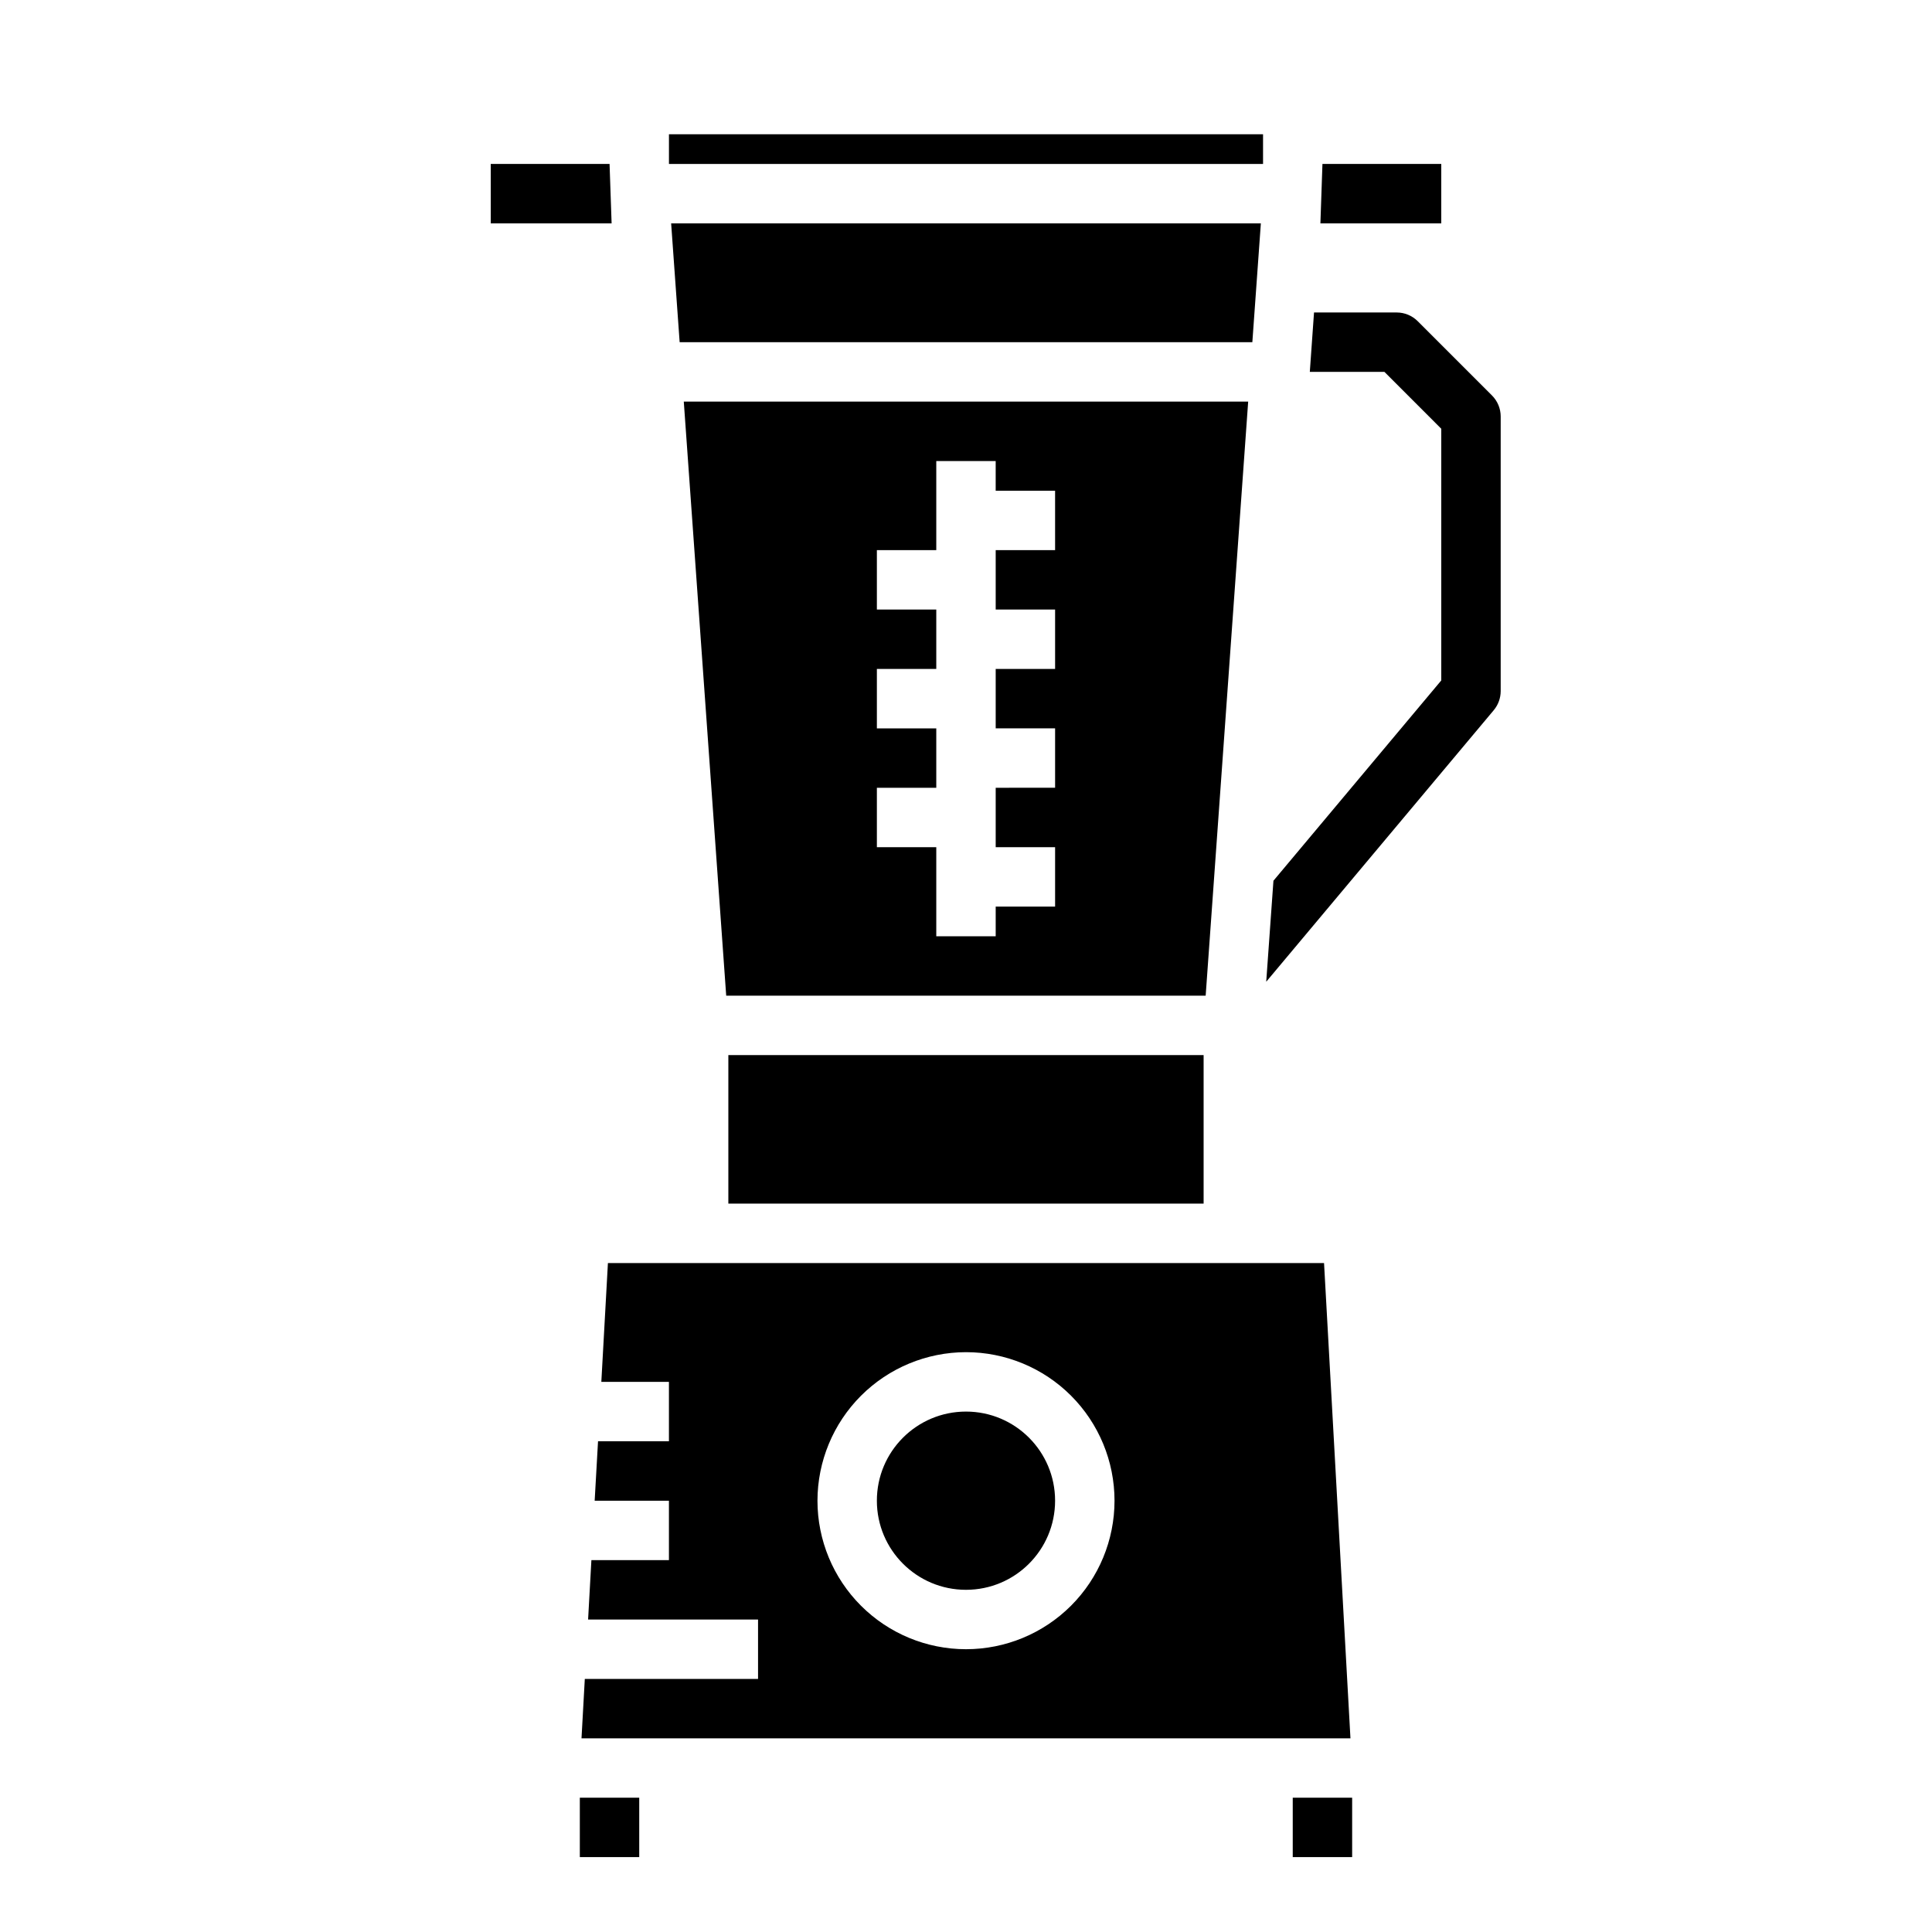
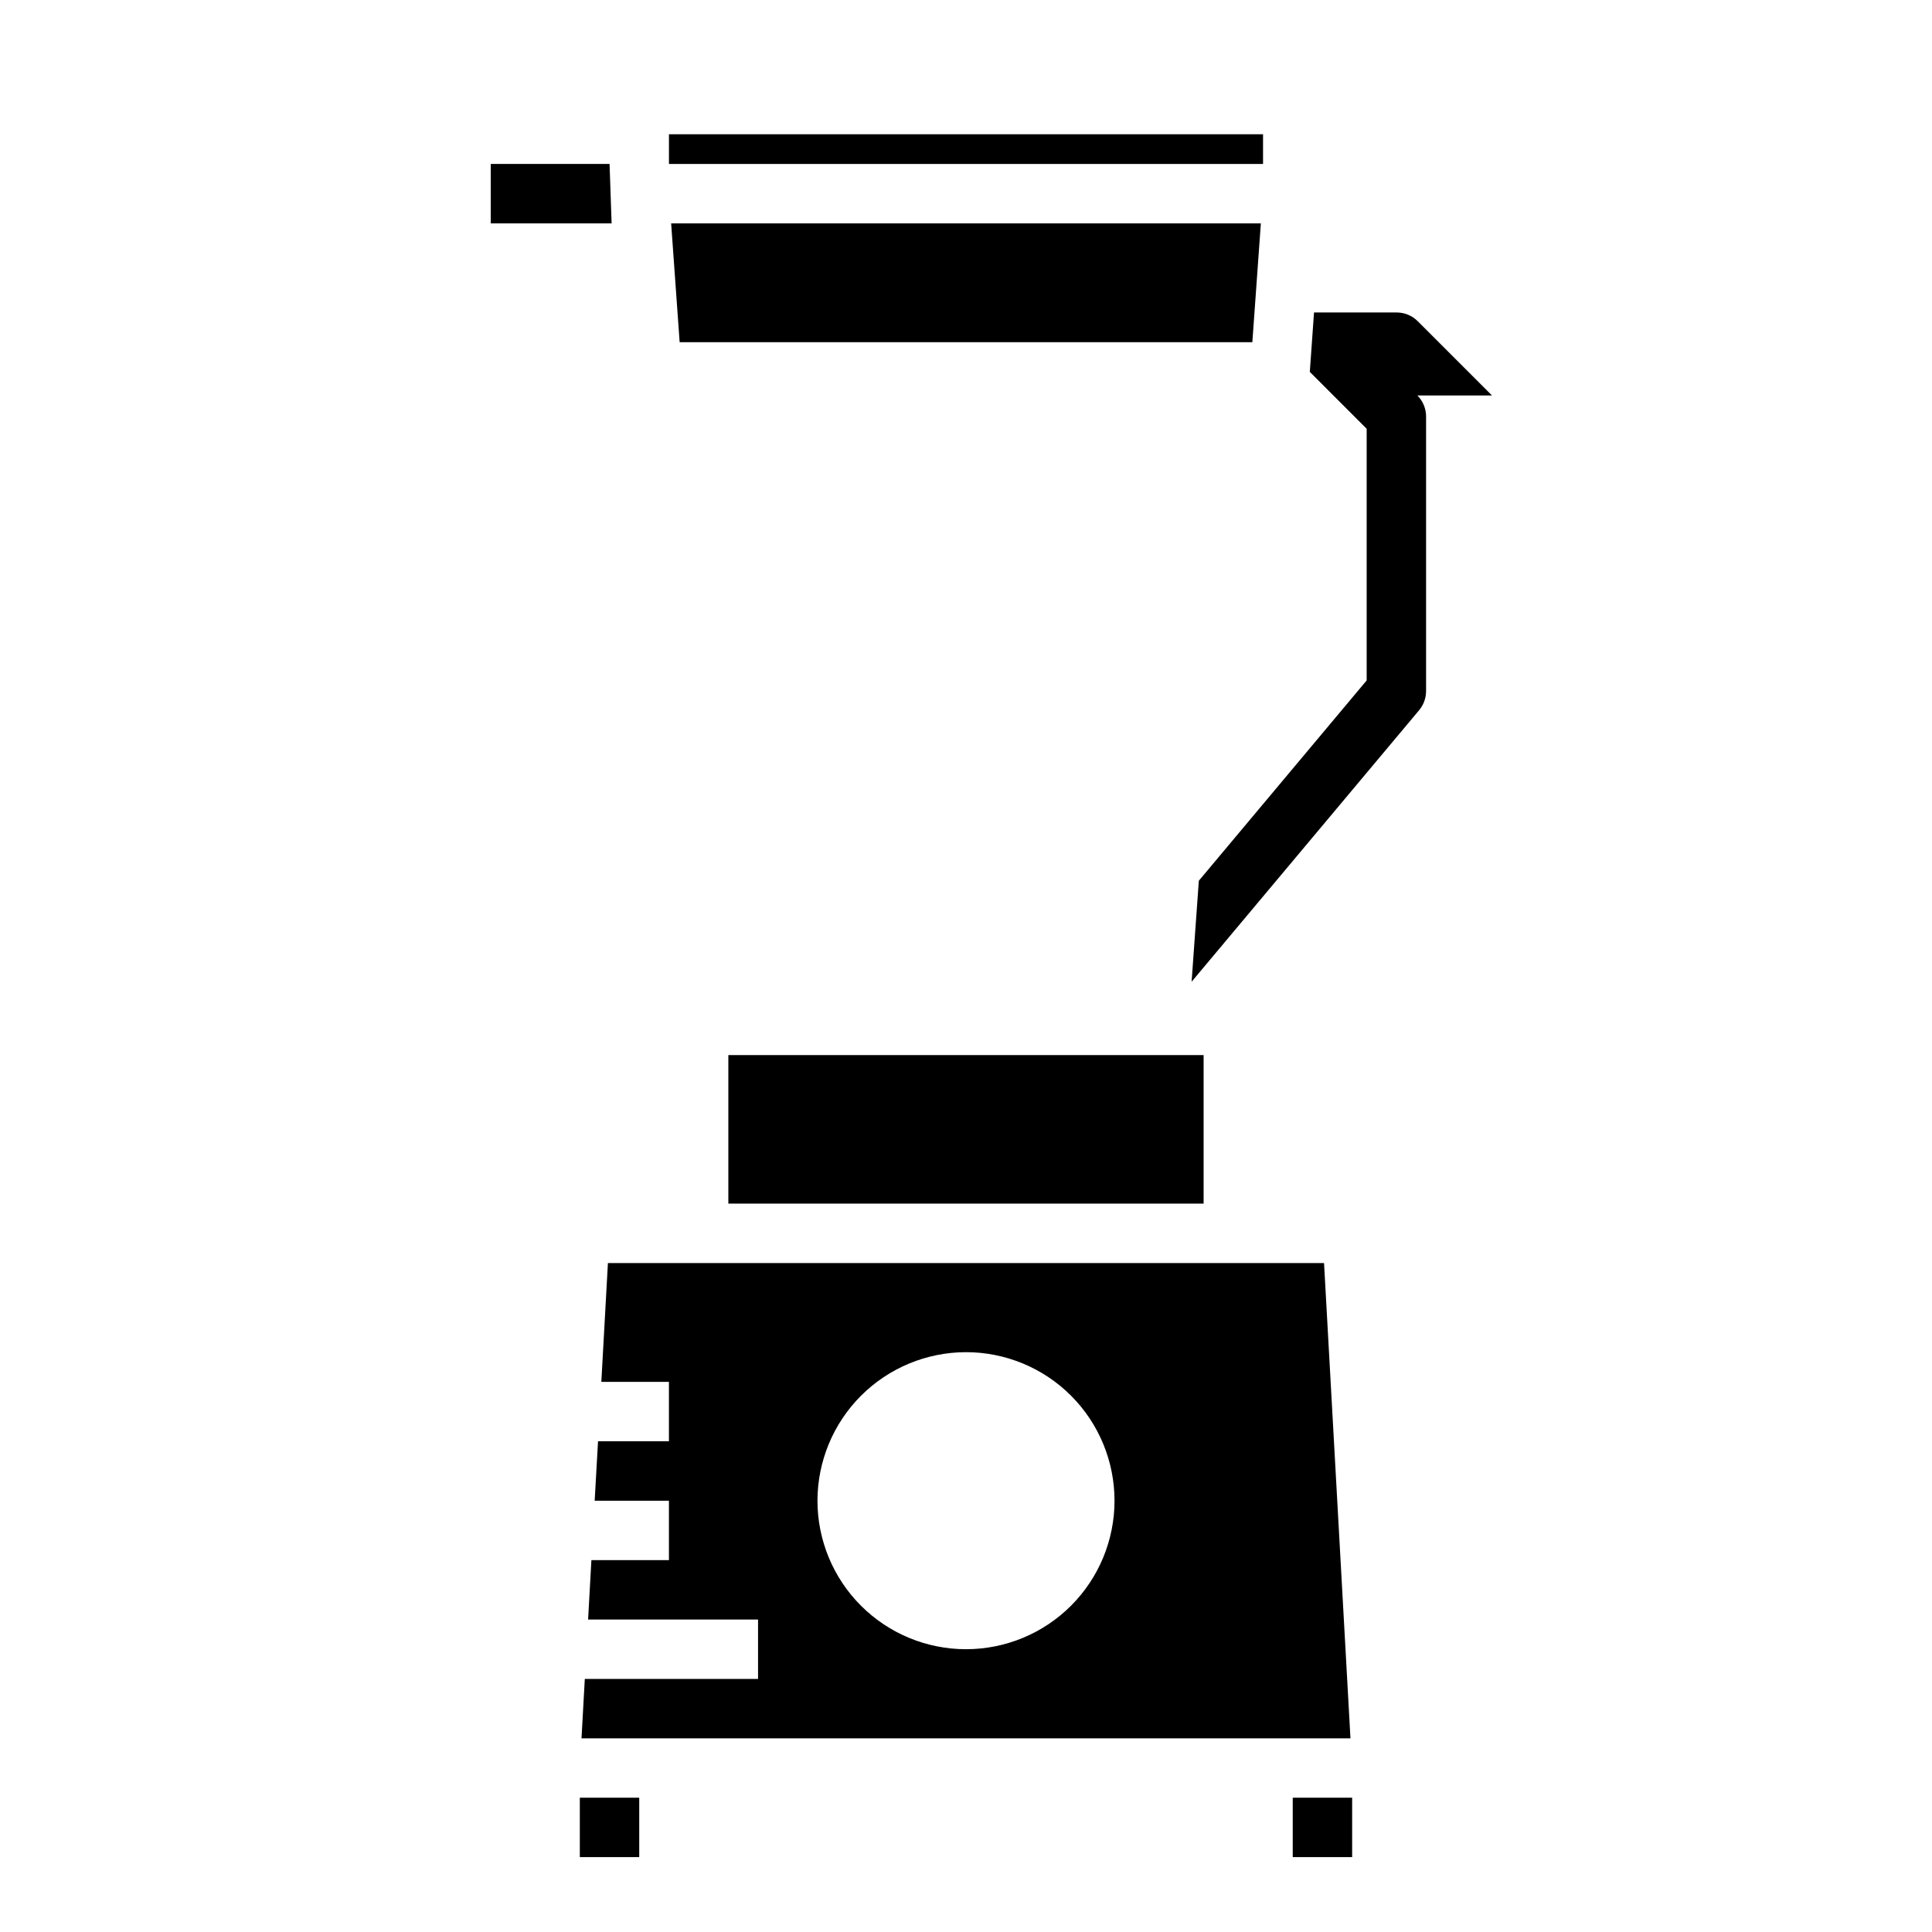
<svg xmlns="http://www.w3.org/2000/svg" fill="#000000" width="800px" height="800px" version="1.1" viewBox="144 144 512 512">
  <g>
    <path d="m337.02 423.61h125.95v39.359h-125.95z" />
-     <path d="m474.78 250.43h-149.57l11.242 157.44h127.06zm-51.168 39.359h-15.742v15.742h15.742v15.742l-15.742 0.004v15.742h15.742v15.742l-15.742 0.004v15.742h15.742v15.742l-15.742 0.004v7.871h-15.746v-23.613h-15.742v-15.746h15.742v-15.742h-15.742v-15.746h15.742v-15.742h-15.742v-15.746h15.742v-23.613h15.742v7.871h15.742z" />
    <path d="m478.14 203.2h-156.28l2.254 31.488h151.77z" />
-     <path d="m423.61 541.7c0 13.043-10.57 23.617-23.613 23.617s-23.617-10.574-23.617-23.617c0-13.043 10.574-23.617 23.617-23.617s23.613 10.574 23.613 23.617" />
    <path d="m298.98 588.93-0.875 15.742 203.78 0.004-7-125.95h-189.78l-1.746 31.488h17.914v15.742h-18.789l-0.891 15.746h19.68v15.742h-20.547l-0.875 15.742 45.039 0.004v15.742zm101.02-86.59c10.438 0 20.449 4.144 27.832 11.527 7.379 7.383 11.527 17.395 11.527 27.832s-4.148 20.449-11.527 27.832c-7.383 7.379-17.395 11.527-27.832 11.527-10.441 0-20.453-4.148-27.832-11.527-7.383-7.383-11.531-17.395-11.531-27.832 0.016-10.434 4.164-20.441 11.543-27.82 7.379-7.375 17.383-11.527 27.82-11.539z" />
    <path d="m321.28 179.58h157.44v7.871h-157.44z" />
-     <path d="m539.39 248.8-19.68-19.68c-1.473-1.477-3.477-2.309-5.562-2.309h-21.918l-1.117 15.742h19.773l15.066 15.07v66.699l-44.477 53.082-1.914 26.766 60.301-71.965v-0.004c1.176-1.41 1.824-3.184 1.836-5.019v-72.816c0-2.09-0.832-4.09-2.309-5.566z" />
-     <path d="m525.95 187.45h-31.488l-0.543 15.746h32.031z" />
+     <path d="m539.39 248.8-19.68-19.68c-1.473-1.477-3.477-2.309-5.562-2.309h-21.918l-1.117 15.742l15.066 15.07v66.699l-44.477 53.082-1.914 26.766 60.301-71.965v-0.004c1.176-1.41 1.824-3.184 1.836-5.019v-72.816c0-2.09-0.832-4.09-2.309-5.566z" />
    <path d="m486.59 620.41h15.742v15.742h-15.742z" />
    <path d="m305.54 187.45h-31.488v15.746h32.031z" />
    <path d="m297.66 620.41h15.742v15.742h-15.742z" />
  </g>
</svg>